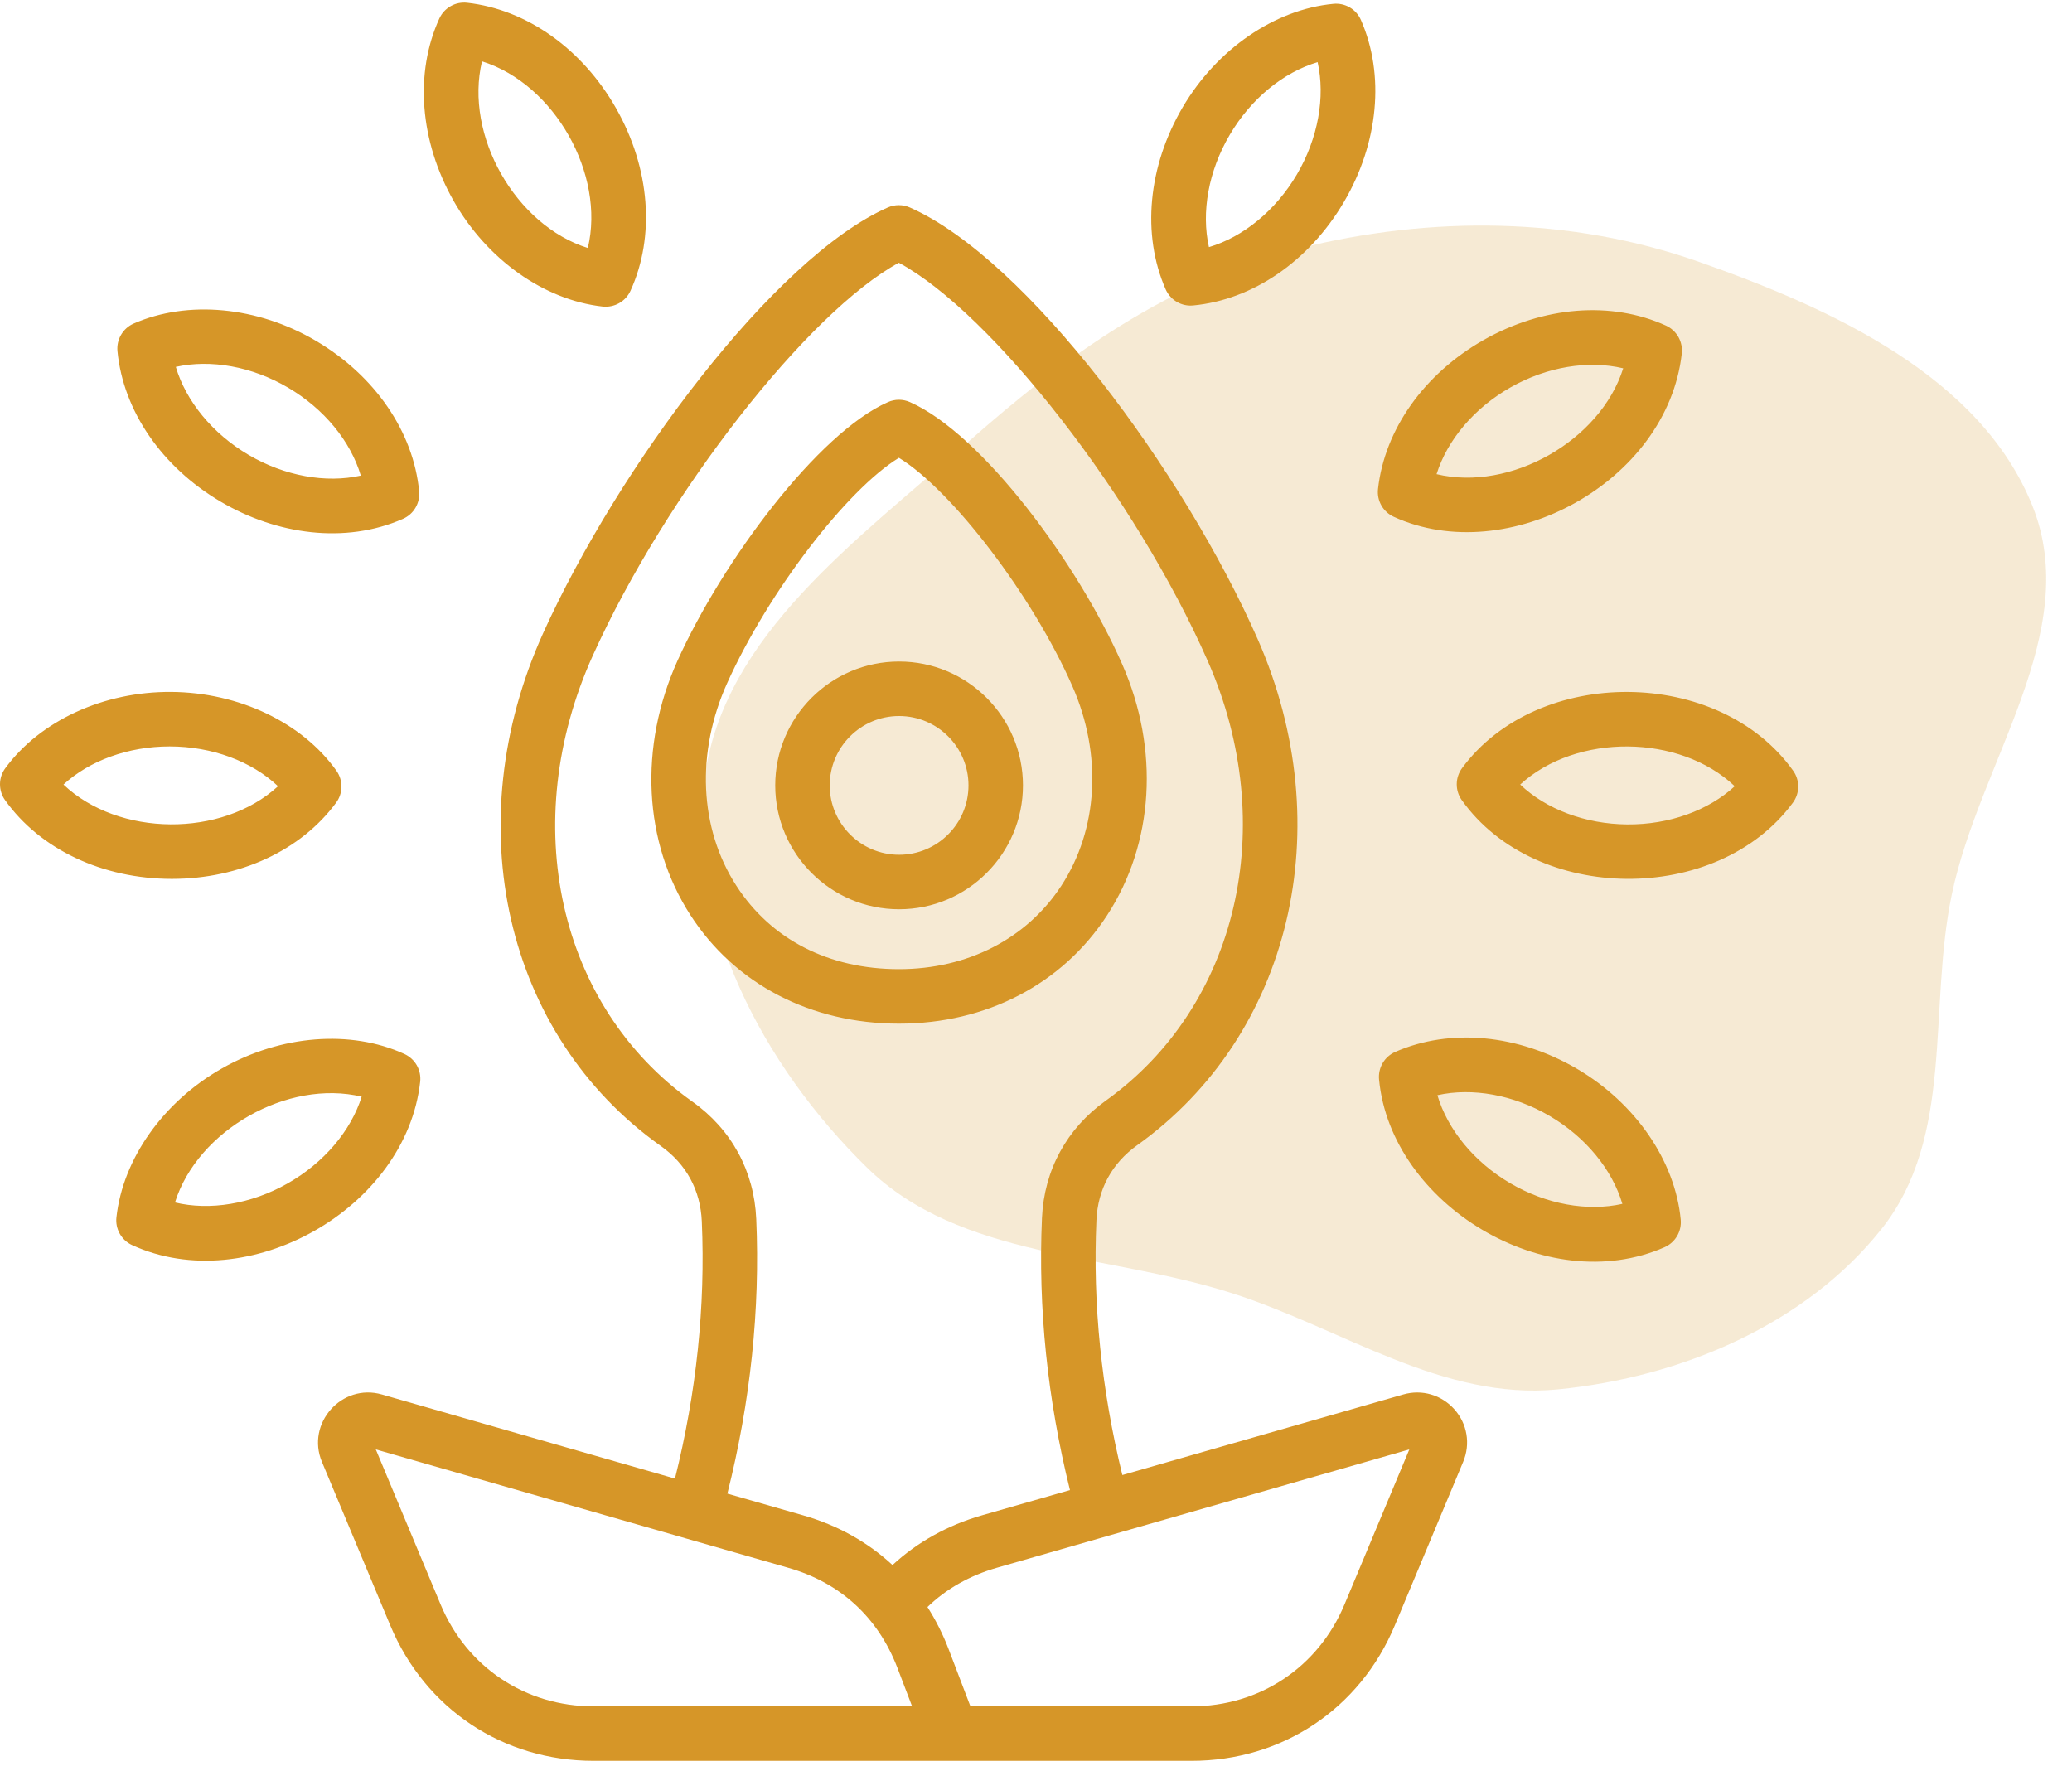
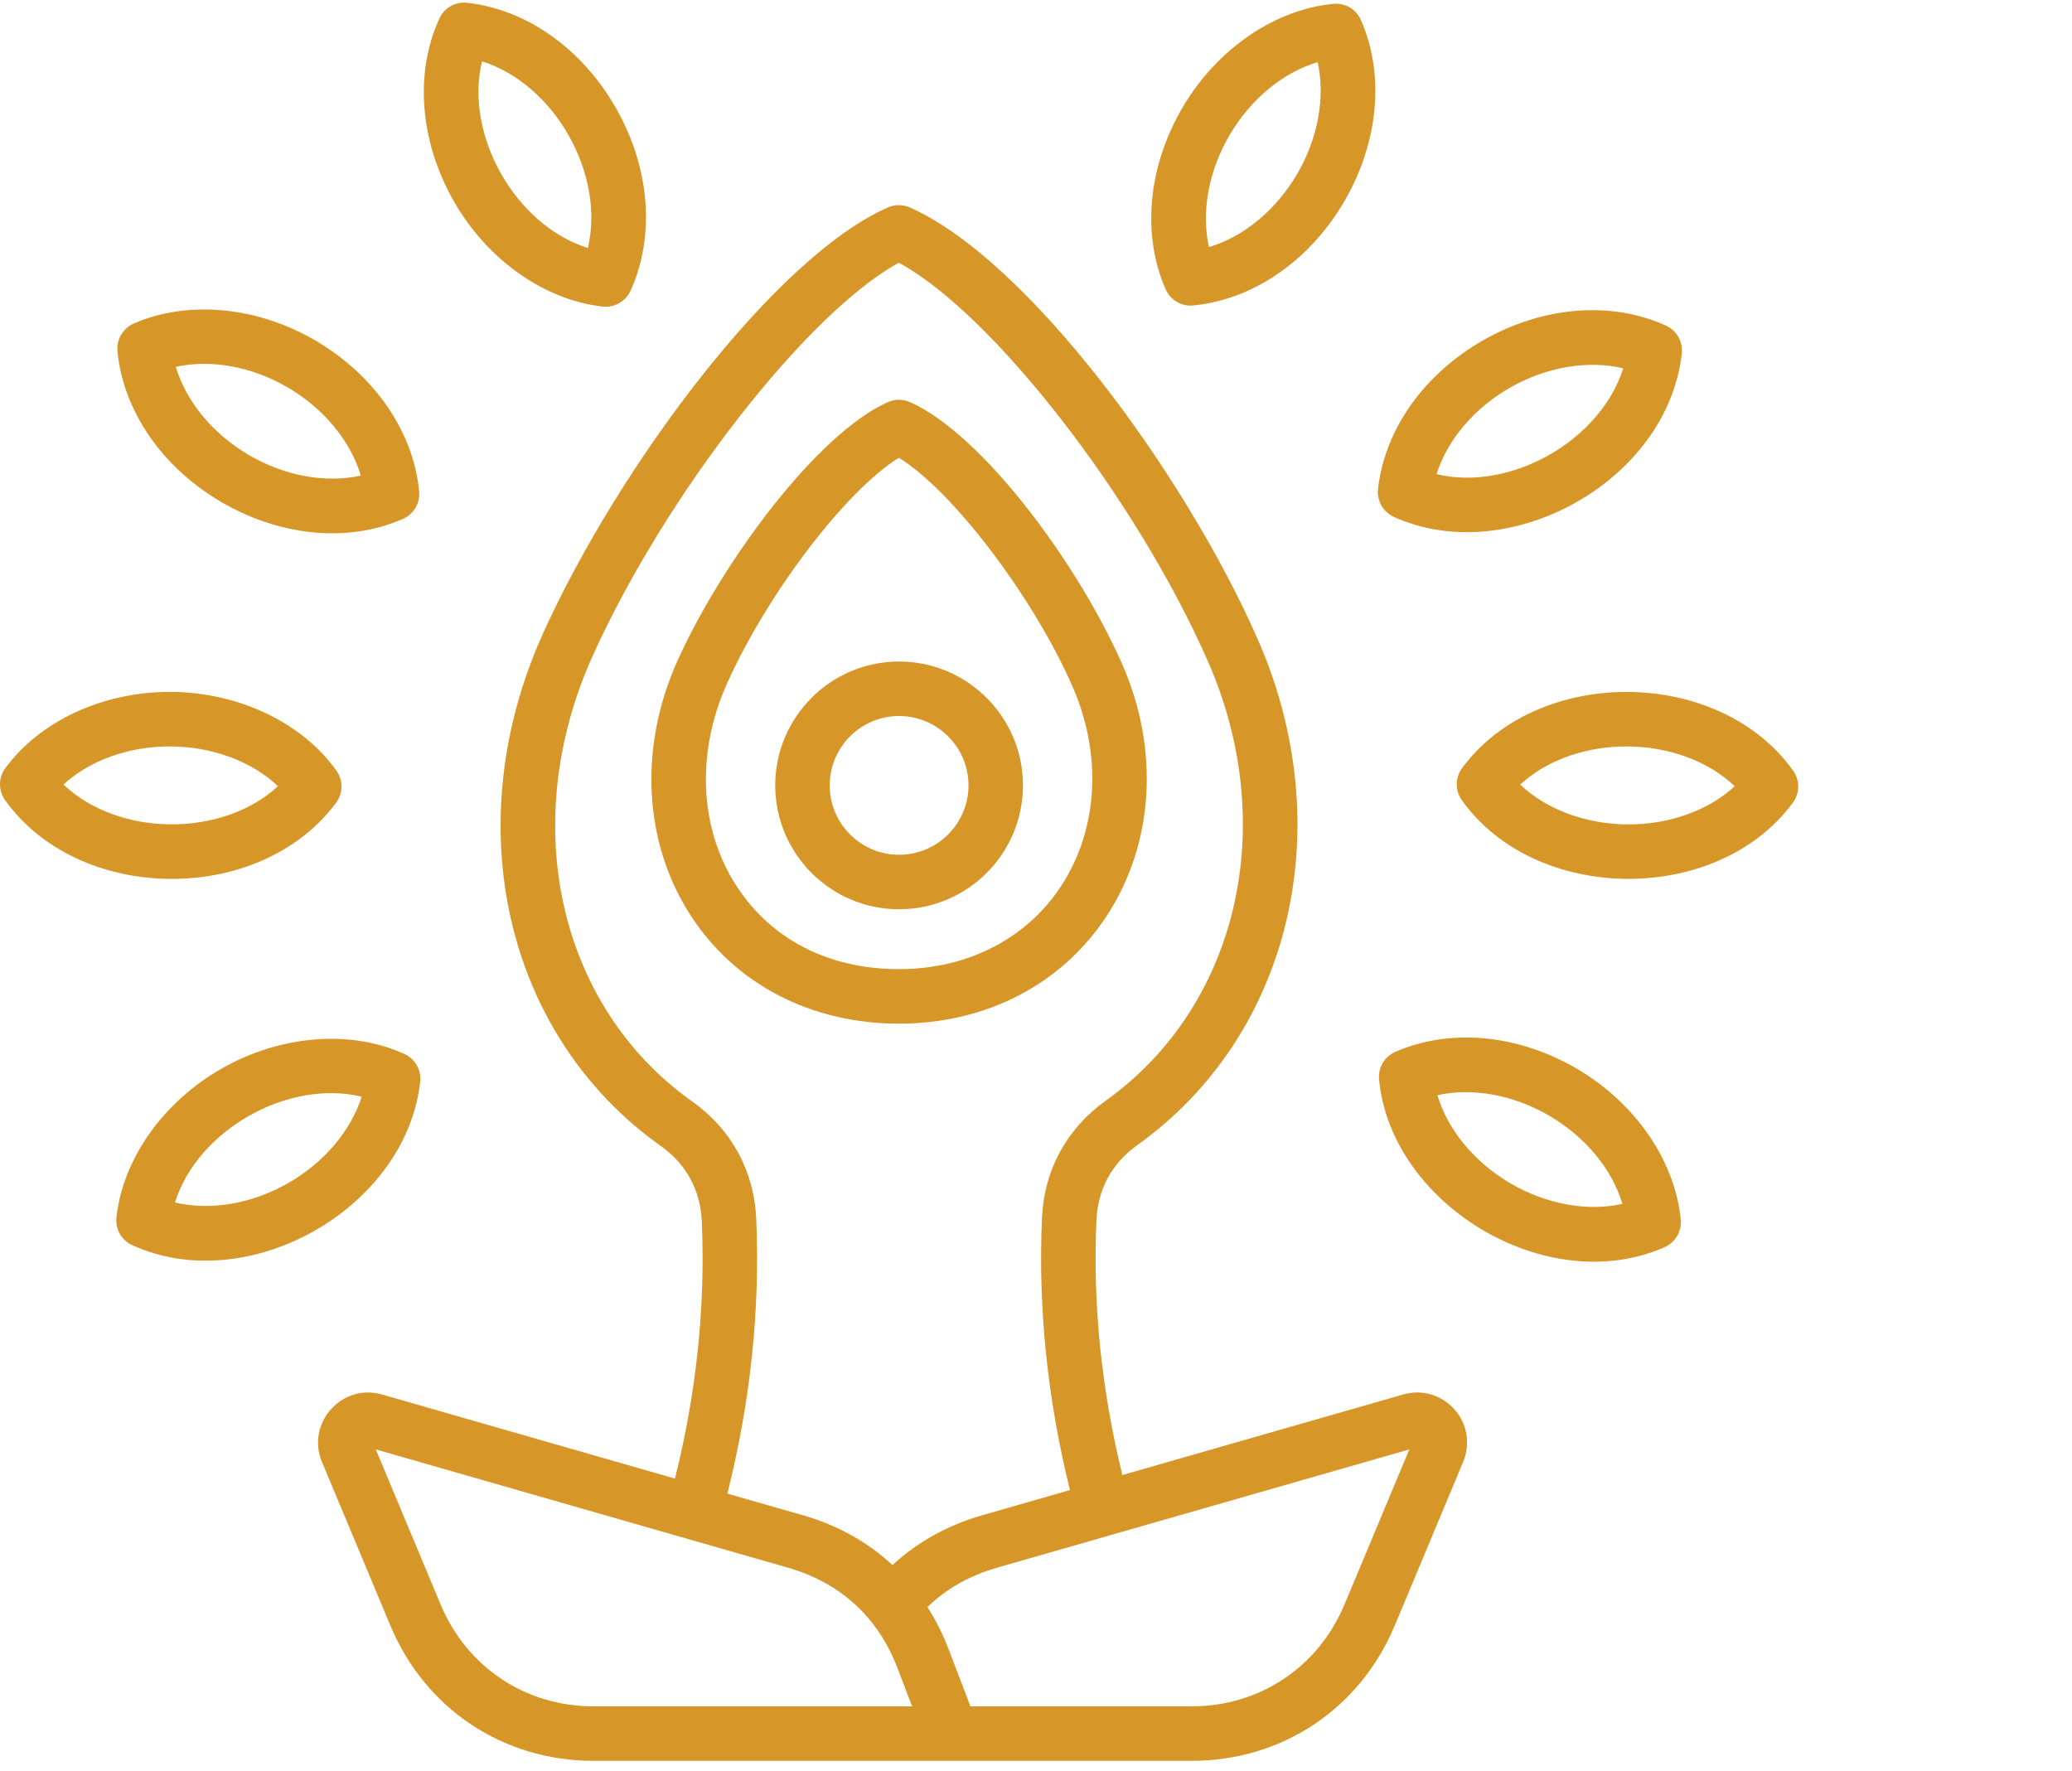
<svg xmlns="http://www.w3.org/2000/svg" width="62" height="53" viewBox="0 0 62 53" fill="none">
-   <path opacity="0.2" d="M36.874 38.702C33.111 37.495 28.727 37.67 25.942 34.94C22.812 31.872 20.505 27.502 21.092 23.228C21.674 18.99 25.666 16.161 28.92 13.269C31.847 10.668 35.016 8.392 38.865 7.435C42.822 6.452 46.974 6.479 50.814 7.827C54.841 9.241 59.268 11.277 60.817 15.142C62.331 18.919 59.233 22.796 58.403 26.767C57.688 30.191 58.497 34.016 56.295 36.784C54.031 39.631 50.318 41.212 46.625 41.577C43.16 41.919 40.18 39.763 36.874 38.702Z" fill="#D69628" />
  <path fill-rule="evenodd" clip-rule="evenodd" d="M24.827 23.503C24.827 22.358 25.759 21.427 26.903 21.427C28.048 21.427 28.98 22.358 28.98 23.503C28.98 24.648 28.048 25.579 26.903 25.579C25.759 25.579 24.827 24.648 24.827 23.503ZM30.61 23.503C30.61 21.459 28.947 19.796 26.903 19.796C24.86 19.796 23.197 21.459 23.197 23.503C23.197 25.547 24.86 27.21 26.903 27.21C28.948 27.21 30.61 25.547 30.61 23.503ZM40.231 48.014C39.445 49.895 37.69 51.063 35.652 51.063H29.038L28.377 49.33C28.21 48.897 28.001 48.482 27.752 48.091C28.317 47.546 29.012 47.15 29.829 46.915L42.171 43.374L40.231 48.014ZM17.764 51.063C15.725 51.063 13.97 49.895 13.184 48.014L11.245 43.374L23.586 46.916C25.145 47.362 26.274 48.399 26.854 49.913L27.293 51.063H17.764V51.063ZM22.629 36.48C22.747 39.192 22.455 41.952 21.765 44.697L24.036 45.348C25.065 45.644 25.968 46.15 26.706 46.834C27.448 46.149 28.357 45.641 29.378 45.348L32.016 44.591C31.342 41.871 31.059 39.136 31.179 36.445C31.243 35.018 31.919 33.773 33.082 32.942C37.045 30.111 38.304 24.701 36.142 19.786C33.985 14.881 29.683 9.367 26.896 7.863C24.188 9.333 19.934 14.762 17.74 19.614C15.476 24.623 16.698 30.112 20.715 32.964C21.887 33.795 22.567 35.044 22.629 36.48ZM41.989 41.73L33.584 44.141C32.959 41.592 32.696 39.032 32.808 36.518C32.849 35.588 33.272 34.81 34.03 34.269C38.628 30.983 40.111 24.759 37.635 19.13C35.44 14.14 30.733 7.758 27.224 6.208C27.121 6.163 27.009 6.139 26.895 6.139C26.782 6.139 26.67 6.163 26.567 6.208C23.162 7.71 18.487 14.004 16.255 18.941C13.663 24.671 15.111 30.983 19.772 34.293C20.535 34.834 20.96 35.616 21 36.55C21.111 39.087 20.84 41.672 20.197 44.247L11.428 41.73C10.228 41.385 9.152 42.595 9.633 43.746L11.679 48.642C12.724 51.142 15.055 52.694 17.764 52.694H35.652C38.36 52.694 40.691 51.142 41.736 48.642L43.782 43.746C44.006 43.211 43.906 42.607 43.519 42.174C43.133 41.74 42.546 41.569 41.989 41.73ZM22.032 26.503C23.071 28.114 24.799 29.002 26.899 29.002C28.951 29.002 30.722 28.092 31.757 26.507C32.864 24.812 32.987 22.578 32.088 20.533C30.891 17.813 28.479 14.667 26.898 13.7C25.346 14.65 23.001 17.695 21.763 20.433C20.822 22.516 20.922 24.784 22.032 26.503ZM33.122 27.399C34.531 25.24 34.702 22.429 33.58 19.878C32.252 16.857 29.382 12.984 27.228 12.033C27.124 11.987 27.012 11.963 26.899 11.963C26.785 11.963 26.673 11.987 26.57 12.033C24.479 12.956 21.628 16.774 20.277 19.762C19.107 22.351 19.25 25.201 20.661 27.387C21.992 29.449 24.265 30.633 26.899 30.633C29.512 30.633 31.782 29.453 33.122 27.399ZM14.423 1.836C16.591 2.515 18.117 5.212 17.59 7.421C15.423 6.743 13.891 4.043 14.423 1.836ZM18.034 9.174C16.279 8.979 14.57 7.766 13.572 6.008C12.56 4.223 12.401 2.185 13.146 0.555C13.217 0.398 13.336 0.269 13.486 0.184C13.635 0.099 13.807 0.064 13.978 0.083C15.76 0.281 17.427 1.464 18.439 3.248C19.451 5.033 19.611 7.072 18.866 8.702C18.719 9.025 18.381 9.211 18.034 9.174ZM8.62 11.6C9.701 12.235 10.492 13.205 10.796 14.232C9.752 14.466 8.519 14.247 7.438 13.612C6.357 12.976 5.565 12.005 5.261 10.979C6.306 10.746 7.538 10.964 8.62 11.6ZM6.611 15.017C4.843 13.978 3.685 12.292 3.515 10.508C3.499 10.337 3.537 10.165 3.624 10.017C3.711 9.869 3.842 9.752 3.999 9.683C5.616 8.974 7.704 9.169 9.446 10.195C11.215 11.234 12.372 12.919 12.542 14.703C12.558 14.874 12.52 15.046 12.433 15.194C12.347 15.342 12.215 15.458 12.058 15.527C10.325 16.289 8.278 15.997 6.611 15.017ZM8.603 35.416C7.513 36.034 6.277 36.234 5.236 35.984C5.914 33.817 8.613 32.288 10.822 32.818C10.502 33.838 9.695 34.797 8.603 35.416ZM12.573 32.372C12.154 36.168 7.417 38.849 3.954 37.26C3.798 37.189 3.669 37.07 3.584 36.92C3.5 36.771 3.465 36.599 3.484 36.429C3.677 34.674 4.89 32.964 6.649 31.968C8.407 30.971 10.496 30.807 12.102 31.541C12.258 31.613 12.388 31.731 12.473 31.881C12.557 32.03 12.592 32.202 12.573 32.372ZM45.188 35.407C44.107 34.771 43.315 33.8 43.011 32.774C44.056 32.54 45.288 32.76 46.37 33.395C47.451 34.029 48.242 35.001 48.546 36.026C47.502 36.261 46.269 36.041 45.188 35.407ZM47.196 31.989C48.939 33.013 50.125 34.74 50.292 36.498C50.308 36.669 50.27 36.841 50.183 36.989C50.096 37.137 49.965 37.254 49.808 37.323C46.288 38.874 41.622 36.05 41.265 32.303C41.249 32.132 41.287 31.96 41.374 31.812C41.461 31.664 41.592 31.548 41.749 31.479C43.391 30.759 45.428 30.949 47.196 31.989ZM48.69 24.671C47.435 24.661 46.264 24.215 45.488 23.478C47.164 21.94 50.257 21.96 51.908 23.528C51.121 24.253 49.947 24.682 48.69 24.671ZM53.656 23.064C53.756 23.203 53.809 23.371 53.807 23.543C53.806 23.714 53.751 23.881 53.649 24.019C51.388 27.094 45.952 27.052 43.74 23.943C43.641 23.803 43.588 23.636 43.59 23.464C43.591 23.293 43.647 23.126 43.748 22.988C46.011 19.916 51.442 19.951 53.656 23.064ZM45.203 11.59C46.294 10.972 47.53 10.773 48.571 11.022C47.891 13.188 45.195 14.719 42.986 14.189C43.306 13.167 44.112 12.209 45.203 11.59ZM41.705 15.465C41.549 15.394 41.419 15.275 41.335 15.126C41.25 14.977 41.215 14.805 41.234 14.634C41.431 12.852 42.614 11.185 44.399 10.172C46.184 9.161 48.222 9.001 49.853 9.745C50.009 9.817 50.138 9.936 50.223 10.085C50.307 10.235 50.342 10.407 50.324 10.577C49.895 14.426 45.118 17.025 41.705 15.465ZM36.796 4.037C37.43 2.956 38.401 2.165 39.427 1.86C39.661 2.905 39.442 4.139 38.807 5.219C38.172 6.3 37.201 7.091 36.175 7.395C35.941 6.351 36.16 5.118 36.796 4.037ZM35.625 9.145C35.466 9.145 35.312 9.099 35.179 9.012C35.047 8.926 34.943 8.802 34.879 8.657C34.159 7.016 34.35 4.98 35.389 3.21C36.413 1.469 38.141 0.282 39.899 0.115C40.07 0.098 40.242 0.136 40.39 0.223C40.538 0.31 40.655 0.442 40.723 0.599C41.443 2.24 41.252 4.277 40.213 6.046C39.174 7.814 37.488 8.972 35.703 9.141C35.677 9.144 35.651 9.145 35.625 9.145ZM5.076 22.337C6.342 22.337 7.531 22.781 8.319 23.528C6.641 25.07 3.55 25.045 1.899 23.478C2.677 22.762 3.838 22.337 5.076 22.337ZM5.143 26.301C3.073 26.301 1.201 25.419 0.151 23.943C0.051 23.803 -0.001 23.636 2.74868e-05 23.464C0.001 23.293 0.057 23.126 0.159 22.988C1.204 21.565 3.107 20.689 5.13 20.706C7.151 20.721 9.043 21.624 10.067 23.064C10.166 23.203 10.219 23.371 10.217 23.543C10.216 23.714 10.161 23.881 10.059 24.019C9.007 25.45 7.172 26.301 5.143 26.301Z" fill="#D69628" />
</svg>